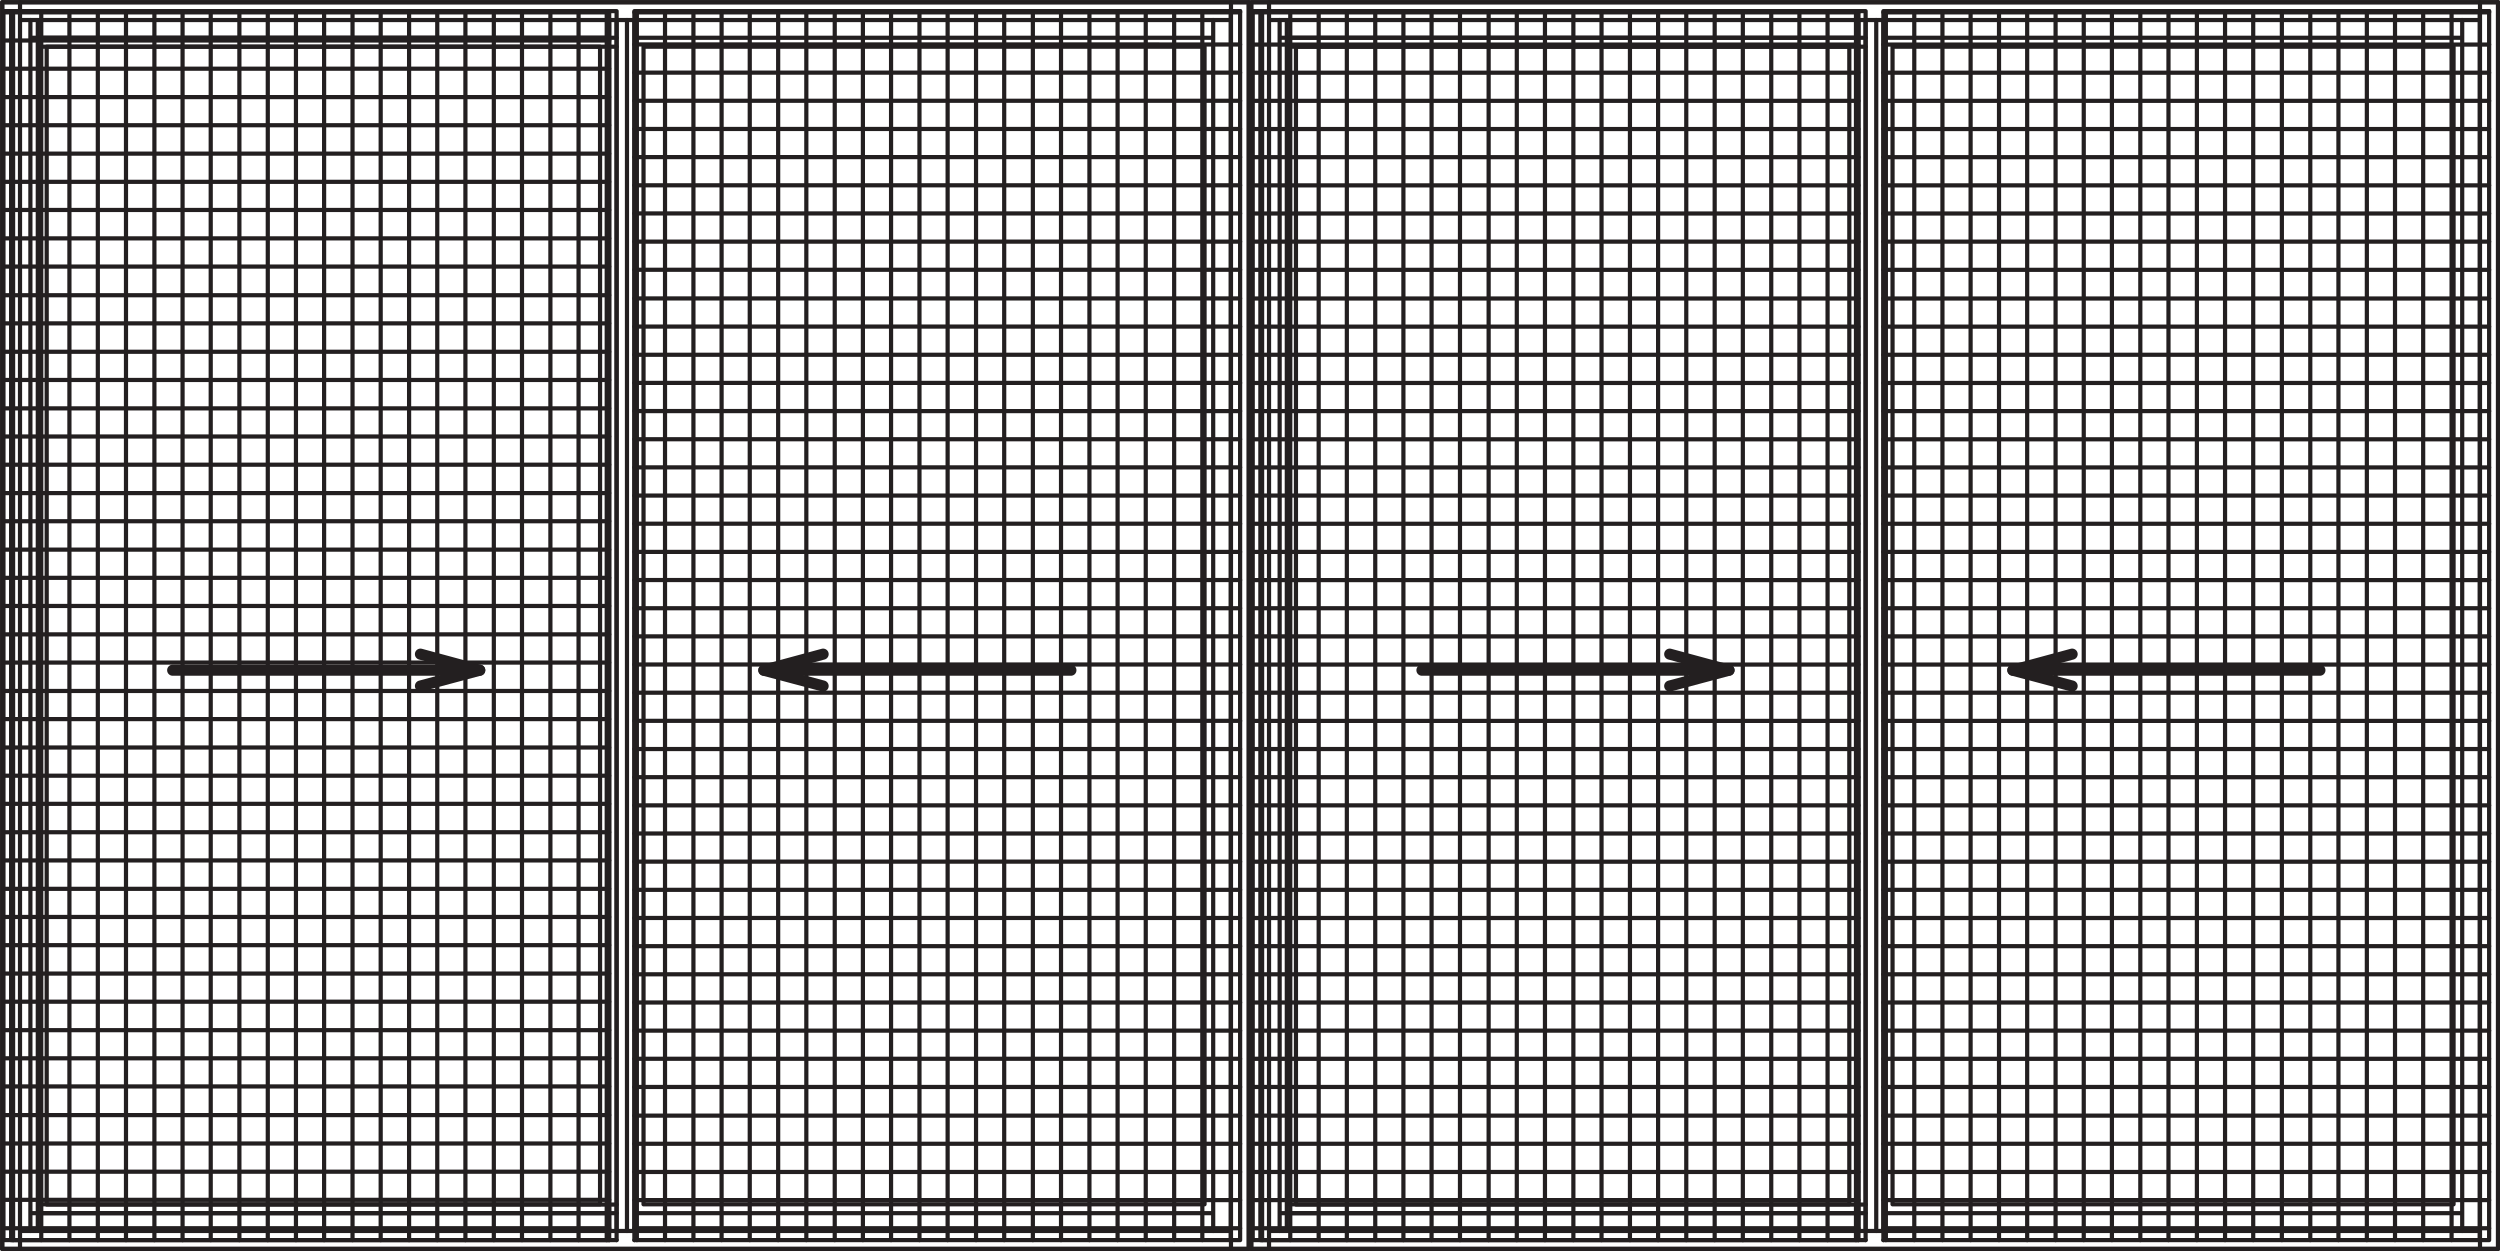
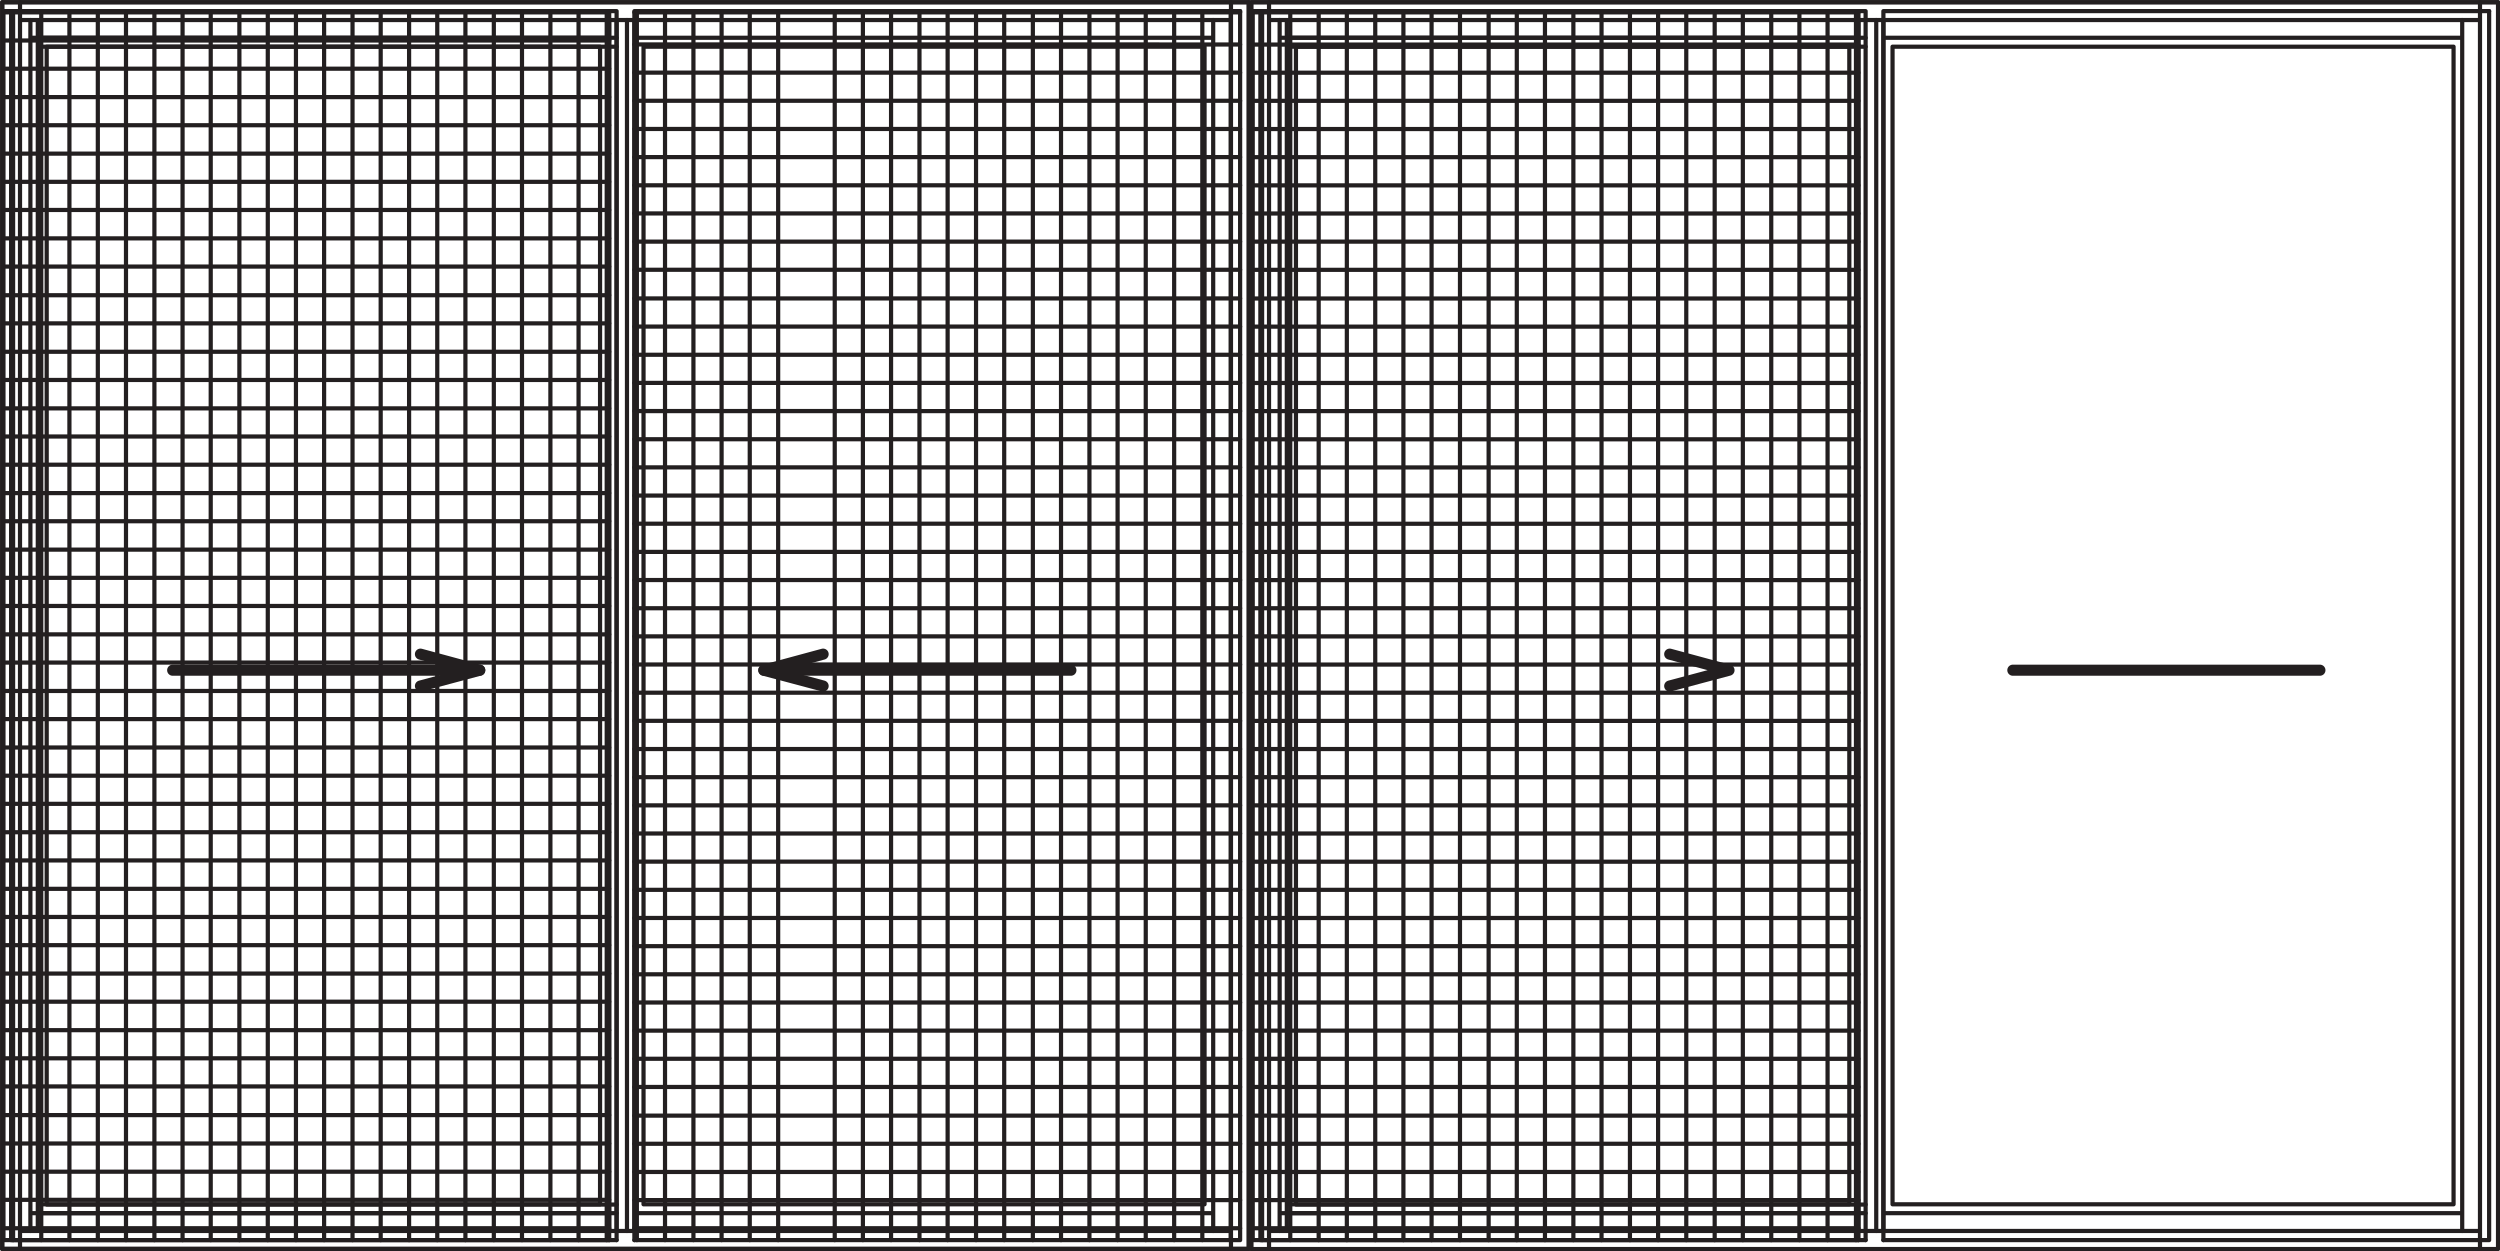
<svg xmlns="http://www.w3.org/2000/svg" id="Layer_2" data-name="Layer 2" viewBox="0 0 101.2 50.64">
  <defs>
    <style>
      .cls-1 {
        stroke-width: .45px;
      }

      .cls-1, .cls-2 {
        fill: none;
        stroke: #231f20;
        stroke-linecap: round;
        stroke-linejoin: round;
      }

      .cls-2 {
        stroke-width: .17px;
      }
    </style>
  </defs>
  <g id="Layer_1-2" data-name="Layer 1">
    <g>
      <rect class="cls-2" x=".09" y=".09" width="50.46" height="50.47" />
      <path class="cls-2" d="M24.96,49.11H1.53m0,.72V.81m0,.72H24.96M49.83,.09V50.55m0-.72H.81m0,.72V.09M.81,.81H49.83" />
      <polyline class="cls-2" points="24.96 1.89 1.89 1.89 1.89 48.76 24.96 48.76" />
      <path class="cls-2" d="M25.68,49.83V.81m0,.72h23.43m0-.72V49.83m0-.72H25.68" />
      <rect class="cls-2" x="26.05" y="1.89" width="22.71" height="46.86" />
      <line class="cls-2" x1="24.96" y1=".81" x2="24.96" y2="49.83" />
      <polyline class="cls-1" points="33.32 26.48 30.92 27.13 33.32 27.77" />
      <line class="cls-1" x1="30.92" y1="27.13" x2="43.35" y2="27.13" />
      <polyline class="cls-2" points="50.55 .09 .09 .09 .09 50.55" />
      <polyline class="cls-2" points="50.55 .09 50.55 50.55 .09 50.55" />
-       <path class="cls-2" d="M25.78,.45V50.2M26.92,.45V50.2M28.07,.45V50.2M29.21,.45V50.2M30.35,.45V50.2M31.5,.45V50.2M32.64,.45V50.2M33.79,.45V50.2M34.93,.45V50.2M36.07,.45V50.2M37.22,.45V50.2M38.36,.45V50.2M39.51,.45V50.2M40.65,.45V50.2M41.81,.45V50.2M42.95,.45V50.2M44.1,.45V50.2M45.24,.45V50.2M46.38,.45V50.2M47.53,.45V50.2M48.67,.45V50.2M49.82,.45V50.2m.38-.48H25.68m24.52-1.14H25.68m24.52-1.14H25.68m24.52-1.14H25.68m24.52-1.14H25.68m24.52-1.16H25.68m24.52-1.14H25.68m24.52-1.14H25.68m24.52-1.14H25.68m24.52-1.14H25.68m24.52-1.14H25.68m24.52-1.14H25.68m24.52-1.14H25.68m24.52-1.14H25.68m24.52-1.14H25.68m24.52-1.14H25.68m24.52-1.14H25.68m24.52-1.14H25.68m24.52-1.14H25.68m24.52-1.14H25.68m24.52-1.14H25.68m24.52-1.14H25.68m24.52-1.14H25.68m24.52-1.14H25.68m24.52-1.14H25.68m24.52-1.14H25.68m24.52-1.14H25.68m24.52-1.14H25.68m24.52-1.14H25.68m24.52-1.14H25.68m24.52-1.14H25.68m24.52-1.14H25.68m24.52-1.14H25.68m24.52-1.14H25.68m24.52-1.16H25.68m24.52-1.14H25.68m24.52-1.14H25.68m24.52-1.14H25.68m24.52-1.14H25.68m24.52-1.14H25.68m24.52-1.14H25.68m24.52-1.14H25.68m24.52-1.14H25.68M50.2,.5H25.68" />
+       <path class="cls-2" d="M25.78,.45V50.2M26.92,.45V50.2M28.07,.45V50.2M29.21,.45V50.2M30.35,.45V50.2M31.5,.45V50.2M32.64,.45M33.79,.45V50.2M34.93,.45V50.2M36.07,.45V50.2M37.22,.45V50.2M38.36,.45V50.2M39.51,.45V50.2M40.65,.45V50.2M41.81,.45V50.2M42.95,.45V50.2M44.1,.45V50.2M45.24,.45V50.2M46.38,.45V50.2M47.53,.45V50.2M48.67,.45V50.2M49.82,.45V50.2m.38-.48H25.68m24.52-1.14H25.68m24.52-1.14H25.68m24.52-1.14H25.68m24.52-1.14H25.68m24.52-1.16H25.68m24.52-1.14H25.68m24.52-1.14H25.68m24.52-1.14H25.68m24.52-1.14H25.68m24.52-1.14H25.68m24.52-1.14H25.68m24.52-1.14H25.68m24.52-1.14H25.68m24.52-1.14H25.68m24.52-1.14H25.68m24.52-1.14H25.68m24.52-1.14H25.68m24.52-1.14H25.68m24.52-1.14H25.68m24.52-1.14H25.68m24.52-1.14H25.68m24.52-1.14H25.68m24.52-1.14H25.68m24.52-1.14H25.68m24.52-1.14H25.68m24.52-1.14H25.68m24.52-1.14H25.68m24.52-1.14H25.68m24.52-1.14H25.68m24.52-1.14H25.68m24.52-1.14H25.68m24.52-1.14H25.68m24.52-1.14H25.68m24.52-1.16H25.68m24.52-1.14H25.68m24.52-1.14H25.68m24.52-1.14H25.68m24.52-1.14H25.68m24.52-1.14H25.68m24.52-1.14H25.68m24.52-1.14H25.68m24.52-1.14H25.68M50.2,.5H25.68" />
      <polyline class="cls-2" points="50.2 .45 25.68 .45 25.68 50.2" />
      <polyline class="cls-2" points="50.2 .45 50.2 50.2 25.68 50.2" />
      <polyline class="cls-2" points=".45 .45 24.96 .45 24.96 50.2" />
      <polyline class="cls-2" points=".45 .45 .45 50.2 24.96 50.2" />
      <path class="cls-2" d="M24.66,49.83V.81m0,.72H1.23m0-.72V49.83m0-.72H24.66" />
      <rect class="cls-2" x="1.58" y="1.89" width="22.71" height="46.86" />
      <line class="cls-2" x1="25.38" y1=".81" x2="25.38" y2="49.83" />
      <polyline class="cls-1" points="17.02 26.48 19.42 27.13 17.02 27.77" />
      <line class="cls-1" x1="19.42" y1="27.13" x2="6.99" y2="27.13" />
      <path class="cls-2" d="M24.56,.45V50.2M23.42,.45V50.2M22.28,.45V50.2M21.13,.45V50.2M19.99,.45V50.2M18.84,.45V50.2M17.7,.45V50.2M16.56,.45V50.2M15.41,.45V50.2M14.27,.45V50.2M13.12,.45V50.2M11.98,.45V50.2M10.84,.45V50.2M9.69,.45V50.2M8.53,.45V50.2M7.39,.45V50.2M6.25,.45V50.2M5.1,.45V50.2M3.96,.45V50.2M2.81,.45V50.2M1.67,.45V50.2M.53,.45V50.2m-.38-.48H24.66M.14,48.57H24.66M.14,47.43H24.66M.14,46.29H24.66M.14,45.14H24.66M.14,43.98H24.66M.14,42.84H24.66M.14,41.7H24.66M.14,40.55H24.66M.14,39.41H24.66M.14,38.26H24.66M.14,37.12H24.66M.14,35.98H24.66M.14,34.83H24.66M.14,33.69H24.66M.14,32.54H24.66M.14,31.4H24.66M.14,30.26H24.66M.14,29.11H24.66M.14,27.97H24.66M.14,26.82H24.66M.14,25.68H24.66M.14,24.53H24.66M.14,23.39H24.66M.14,22.25H24.66M.14,21.1H24.66M.14,19.96H24.66M.14,18.81H24.66M.14,17.67H24.66M.14,16.53H24.66M.14,15.38H24.66M.14,14.24H24.66M.14,13.09H24.66M.14,11.95H24.66M.14,10.79H24.66M.14,9.65H24.66M.14,8.5H24.66M.14,7.36H24.66M.14,6.22H24.66M.14,5.07H24.66M.14,3.93H24.66M.14,2.78H24.66M.14,1.64H24.66M.14,.5H24.66" />
      <polyline class="cls-2" points=".14 .45 24.66 .45 24.66 50.2" />
      <polyline class="cls-2" points=".14 .45 .14 50.2 24.66 50.2" />
      <rect class="cls-2" x="50.65" y=".09" width="50.47" height="50.47" />
      <path class="cls-2" d="M75.52,49.11h-23.43m0,.72V.81m0,.72h23.43M100.39,.09V50.55m0-.72H51.37m0,.72V.09m0,.72h49.02" />
      <polyline class="cls-2" points="75.52 1.89 52.46 1.89 52.46 48.76 75.52 48.76" />
      <path class="cls-2" d="M76.24,49.83V.81m0,.72h23.43m0-.72V49.83m0-.72h-23.43" />
      <rect class="cls-2" x="76.61" y="1.89" width="22.71" height="46.86" />
-       <line class="cls-2" x1="75.52" y1=".81" x2="75.52" y2="49.83" />
-       <polyline class="cls-1" points="83.88 26.48 81.48 27.13 83.88 27.77" />
      <line class="cls-1" x1="81.48" y1="27.13" x2="93.91" y2="27.13" />
      <polyline class="cls-2" points="101.12 .09 50.65 .09 50.65 50.55" />
-       <polyline class="cls-2" points="101.12 .09 101.12 50.55 50.65 50.55" />
-       <path class="cls-2" d="M76.34,.45V50.2M77.49,.45V50.2M78.63,.45V50.2M79.77,.45V50.2M80.92,.45V50.2M82.06,.45V50.2M83.21,.45V50.2M84.35,.45V50.2M85.49,.45V50.2M86.64,.45V50.2M87.78,.45V50.2M88.93,.45V50.2M90.07,.45V50.2M91.21,.45V50.2M92.37,.45V50.2M93.52,.45V50.2M94.66,.45V50.2M95.81,.45V50.2M96.95,.45V50.2M98.09,.45V50.2M99.24,.45V50.2M100.38,.45V50.2m.38-.48h-24.52m24.52-1.14h-24.52m24.52-1.14h-24.52m24.52-1.14h-24.52m24.52-1.14h-24.52m24.52-1.16h-24.52m24.52-1.14h-24.52m24.52-1.14h-24.52m24.52-1.14h-24.52m24.52-1.14h-24.52m24.52-1.14h-24.52m24.52-1.14h-24.52m24.52-1.14h-24.52m24.52-1.14h-24.52m24.52-1.14h-24.52m24.52-1.14h-24.52m24.52-1.14h-24.52m24.52-1.14h-24.52m24.52-1.14h-24.52m24.52-1.14h-24.52m24.52-1.14h-24.52m24.52-1.14h-24.52m24.52-1.14h-24.52m24.52-1.14h-24.52m24.52-1.14h-24.52m24.52-1.14h-24.52m24.52-1.14h-24.52m24.52-1.14h-24.52m24.52-1.14h-24.52m24.52-1.14h-24.52m24.52-1.14h-24.52m24.52-1.14h-24.52m24.52-1.14h-24.52m24.52-1.14h-24.52m24.52-1.16h-24.52m24.52-1.14h-24.52m24.52-1.14h-24.52m24.52-1.14h-24.52m24.52-1.14h-24.52m24.52-1.14h-24.52m24.52-1.14h-24.52m24.52-1.14h-24.52m24.52-1.14h-24.52M100.76,.5h-24.52" />
      <polyline class="cls-2" points="100.76 .45 76.24 .45 76.24 50.2" />
      <polyline class="cls-2" points="100.76 .45 100.76 50.2 76.24 50.2" />
      <polyline class="cls-2" points="51.02 .45 75.52 .45 75.52 50.2" />
      <polyline class="cls-2" points="51.02 .45 51.02 50.2 75.52 50.2" />
      <path class="cls-2" d="M75.23,49.83V.81m0,.72h-23.43m0-.72V49.83m0-.72h23.43" />
      <rect class="cls-2" x="52.15" y="1.89" width="22.71" height="46.86" />
      <line class="cls-2" x1="75.95" y1=".81" x2="75.95" y2="49.83" />
      <polyline class="cls-1" points="67.59 26.48 69.99 27.13 67.59 27.77" />
-       <line class="cls-1" x1="69.99" y1="27.13" x2="57.56" y2="27.13" />
      <path class="cls-2" d="M75.13,.45V50.2M73.98,.45V50.2M72.84,.45V50.2M71.7,.45V50.2M70.55,.45V50.2M69.41,.45V50.2M68.26,.45V50.2M67.12,.45V50.2M65.98,.45V50.2M64.83,.45V50.2M63.69,.45V50.2M62.54,.45V50.2M61.4,.45V50.2M60.26,.45V50.2M59.1,.45V50.2M57.95,.45V50.2M56.81,.45V50.2M55.67,.45V50.2M54.52,.45V50.2M53.38,.45V50.2M52.23,.45V50.2M51.09,.45V50.2m-.38-.48h24.52m-24.52-1.14h24.52m-24.52-1.14h24.52m-24.52-1.14h24.52m-24.52-1.14h24.52m-24.52-1.16h24.52m-24.52-1.14h24.52m-24.52-1.14h24.52m-24.52-1.14h24.52m-24.52-1.14h24.52m-24.52-1.14h24.52m-24.52-1.14h24.52m-24.52-1.14h24.52m-24.52-1.14h24.52m-24.52-1.14h24.52m-24.52-1.14h24.52m-24.52-1.14h24.52m-24.52-1.14h24.52m-24.52-1.14h24.52m-24.52-1.14h24.52m-24.52-1.14h24.52m-24.52-1.14h24.52m-24.52-1.14h24.52m-24.52-1.14h24.52m-24.52-1.14h24.52m-24.52-1.14h24.52m-24.52-1.14h24.52m-24.52-1.14h24.52m-24.52-1.14h24.52m-24.52-1.14h24.52m-24.52-1.14h24.52m-24.52-1.14h24.52m-24.52-1.14h24.52m-24.52-1.14h24.52m-24.52-1.16h24.52m-24.52-1.14h24.52m-24.52-1.14h24.52m-24.52-1.14h24.52m-24.52-1.14h24.52m-24.52-1.14h24.52m-24.52-1.14h24.52m-24.52-1.14h24.52m-24.52-1.14h24.52M50.71,.5h24.52" />
      <polyline class="cls-2" points="50.71 .45 75.23 .45 75.23 50.2" />
      <polyline class="cls-2" points="50.71 .45 50.71 50.2 75.23 50.2" />
    </g>
  </g>
</svg>